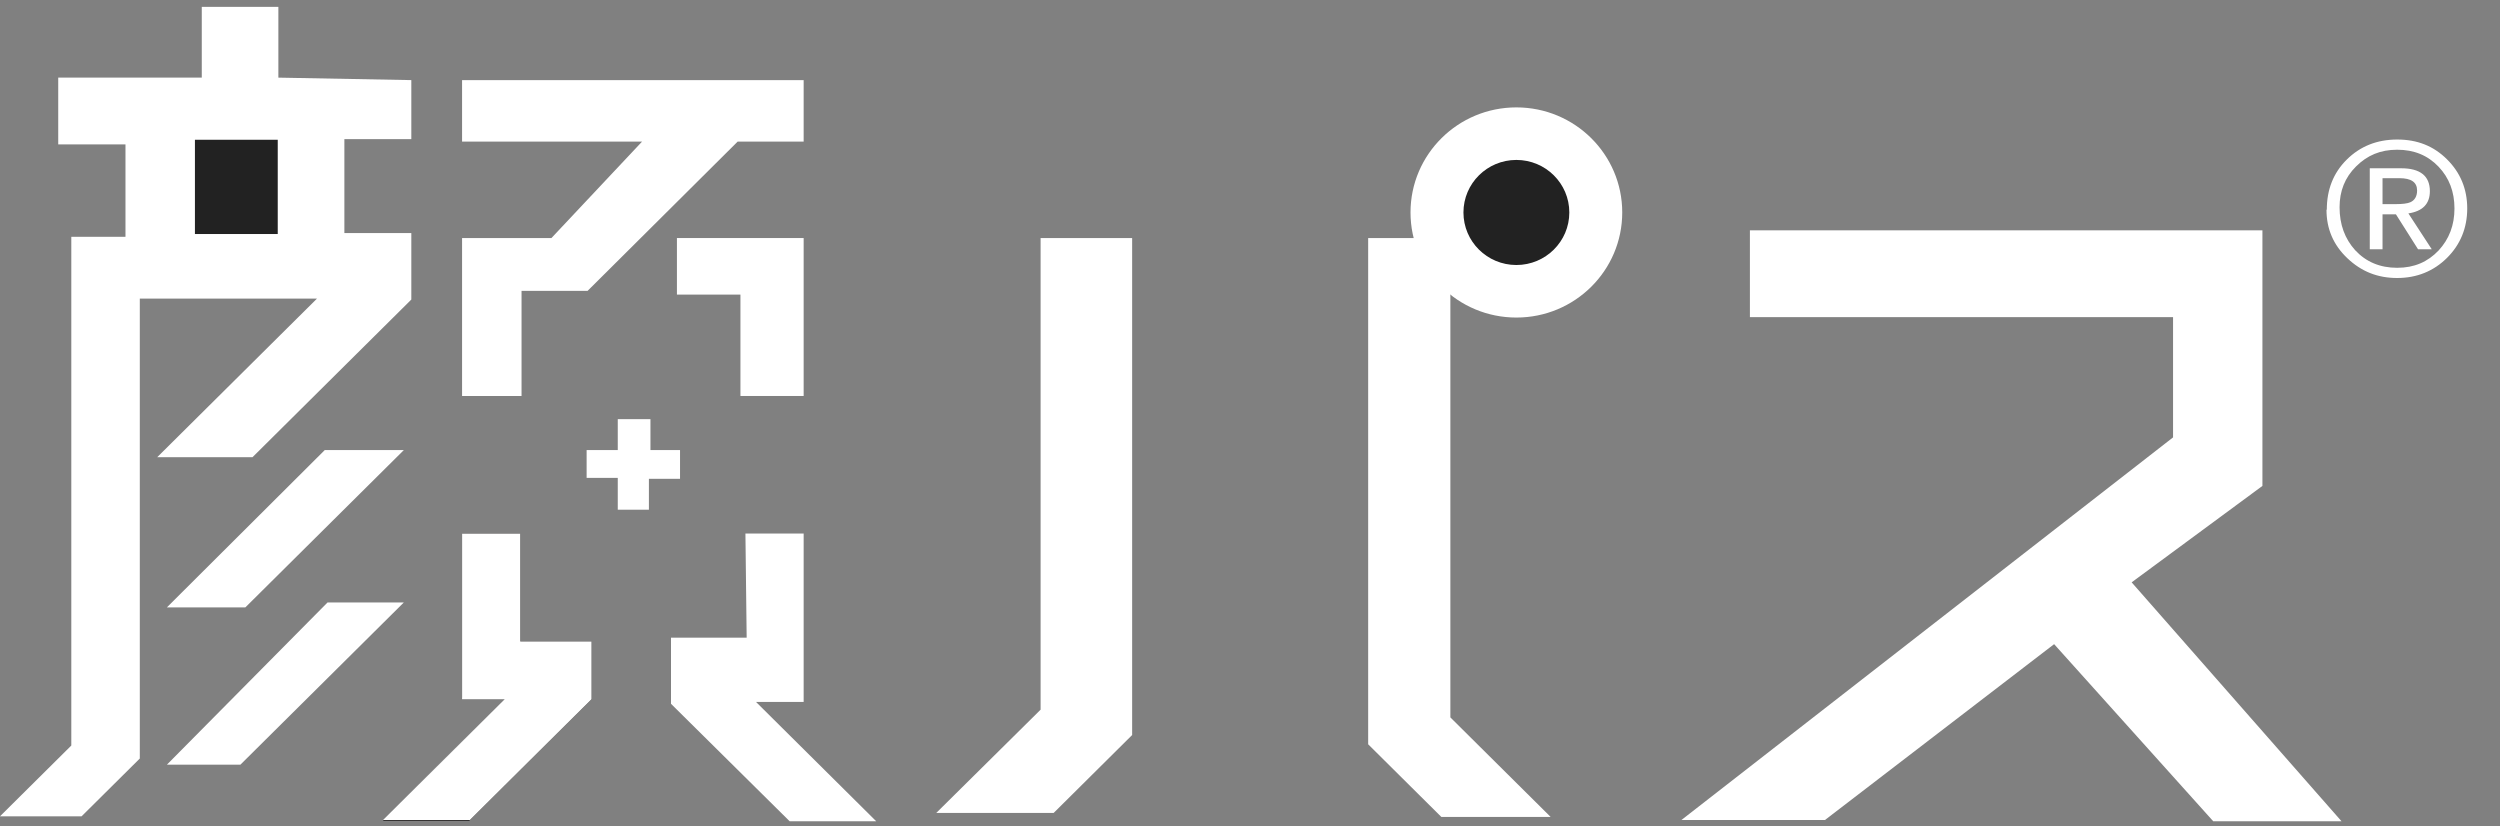
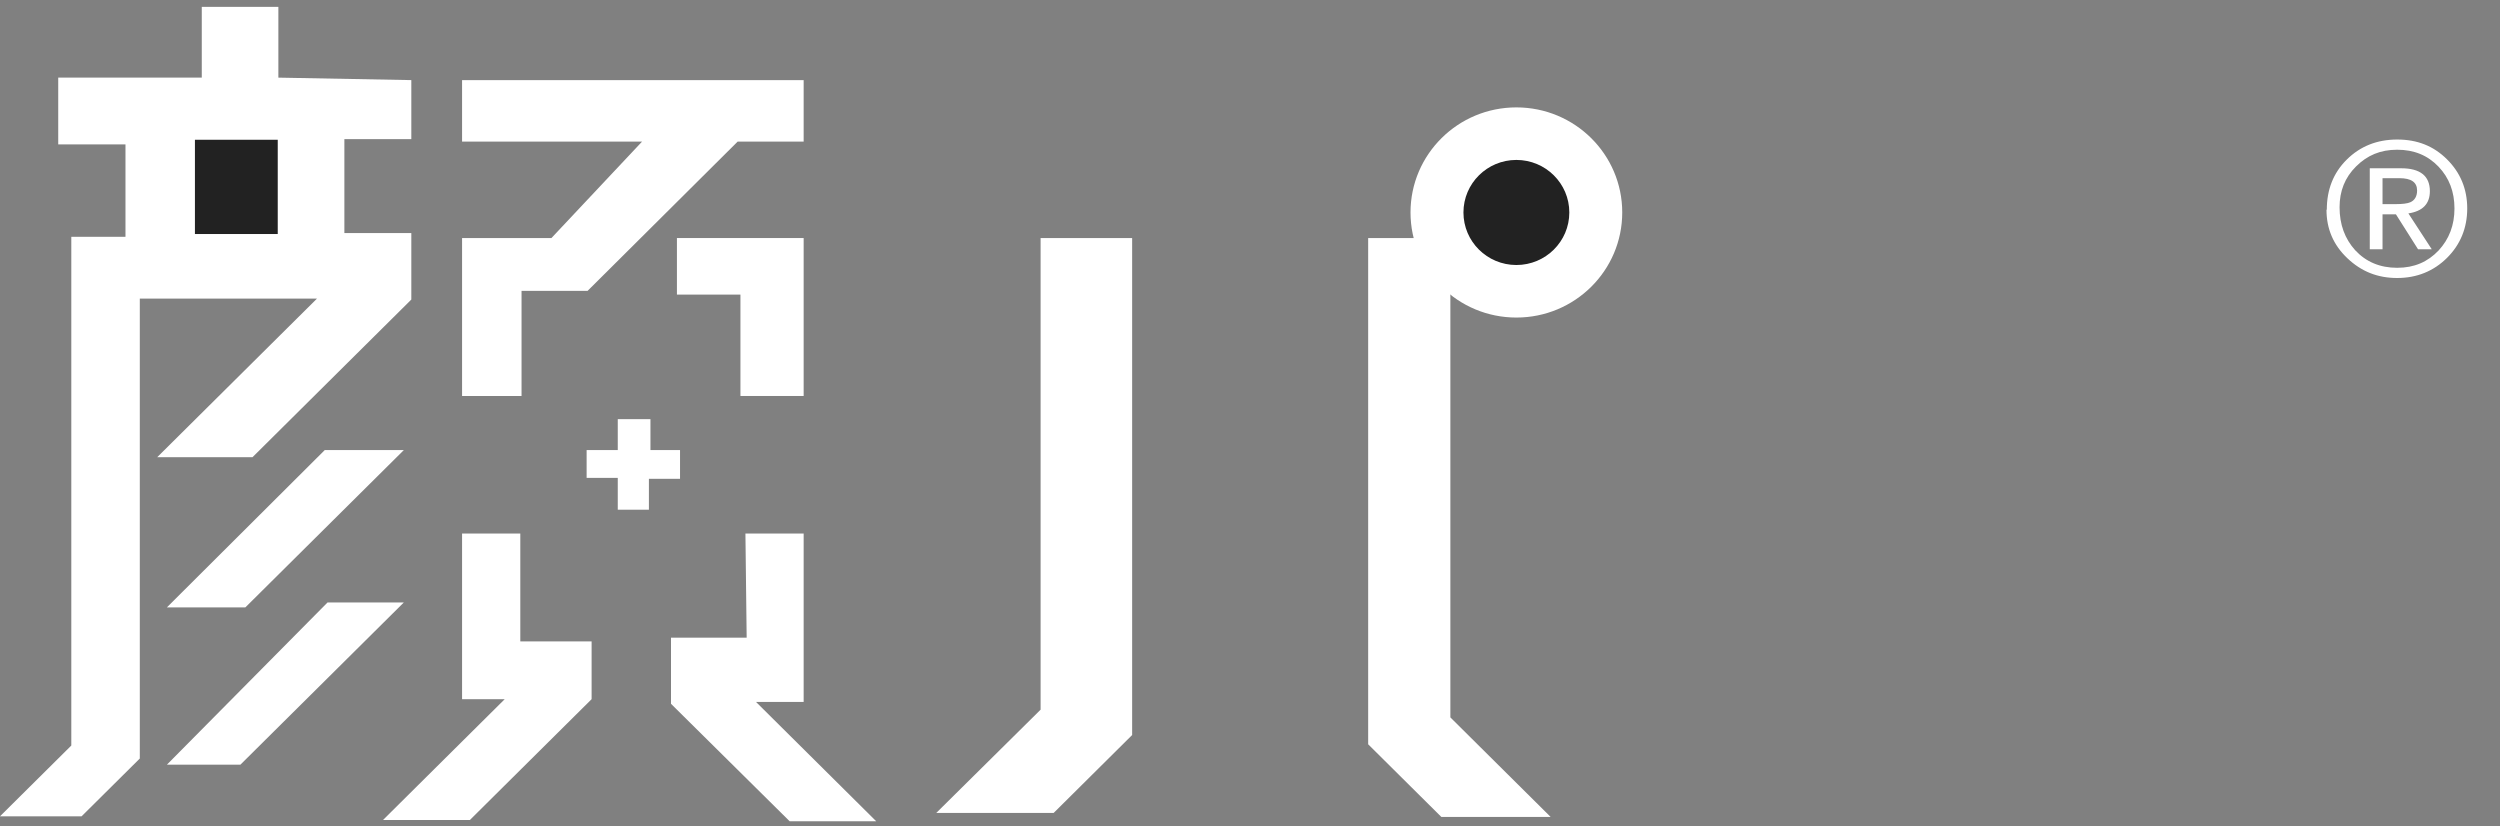
<svg xmlns="http://www.w3.org/2000/svg" width="230" height="76" viewBox="0 0 230 76" fill="none">
  <rect x="0" y="0" width="230" height="76" fill="#808080" stroke="none" />
  <g clip-path="url(#clip0_4008_489)">
    <path d="M25.61 7.142V0.631H18.563V7.142H5.357V13.284H11.544V21.786H6.56V68.589L0 75.1H7.505L12.862 69.783V27.473H29.162L14.466 42.06H23.232L37.842 27.558V21.445H31.683V12.801H37.842V7.37L25.61 7.142Z" fill="white" />
    <path d="M59.069 13.028H42.511V7.37H73.936V13.028H67.863L54.055 26.762H47.982V36.43H42.511V21.9H50.732L59.069 13.028Z" fill="white" />
    <path d="M62.277 21.9H73.936V36.43H68.121V27.103H62.277V21.9Z" fill="white" />
-     <path d="M42.511 49.083H47.868V59.006H54.428V64.324L43.17 75.498H35.235L46.636 64.181H42.511V49.083Z" fill="#040000" />
    <path d="M29.878 41.406H37.154L22.573 55.879H15.354L29.878 41.406Z" fill="white" />
    <path d="M30.136 55.424H37.154L22.115 70.352H15.354L30.136 55.424Z" fill="white" />
    <path d="M42.511 49.083H47.868V59.006H54.428V64.324L43.227 75.441H35.235L46.435 64.324H42.511V49.083Z" fill="white" />
    <path d="M68.579 49.083H73.936V64.579H69.553L80.61 75.555H72.647L61.732 64.75V58.665H68.693L68.579 49.083Z" fill="white" />
    <path d="M95.735 21.9V65.29L86.139 74.787H96.939L104.157 67.622V21.9H95.735Z" fill="white" />
    <path d="M130.741 21.9H125.871V68.475L132.603 75.157H142.658L133.434 66.001V21.9H130.741Z" fill="white" />
-     <path d="M160.991 21.189H208.143V44.704L196.112 53.575L215.419 75.555H203.617L188.979 59.262L167.895 75.441H154.689L199.921 40.24V29.179H160.991V21.189Z" fill="white" />
    <path d="M25.552 12.858H17.933V21.53H25.552V12.858Z" fill="#222222" />
    <path d="M139.507 29.215C144.886 29.215 149.246 24.887 149.246 19.547C149.246 14.208 144.886 9.88 139.507 9.88C134.128 9.88 129.767 14.208 129.767 19.547C129.767 24.887 134.128 29.215 139.507 29.215Z" fill="white" />
    <path d="M139.507 24.381C142.196 24.381 144.377 22.217 144.377 19.548C144.377 16.878 142.196 14.714 139.507 14.714C136.817 14.714 134.637 16.878 134.637 19.548C134.637 22.217 136.817 24.381 139.507 24.381Z" fill="#222222" />
    <path d="M56.834 41.406V38.562H59.842V41.406H62.563V44.05H59.699V46.893H56.834V43.965H53.969V41.406H56.834Z" fill="white" />
    <path d="M214.066 19.292C214.066 17.444 214.667 15.908 215.899 14.685C217.131 13.463 218.678 12.837 220.54 12.837C222.402 12.837 223.891 13.434 225.123 14.657C226.355 15.88 226.985 17.387 226.985 19.178C226.985 20.969 226.355 22.505 225.123 23.727C223.891 24.95 222.345 25.576 220.54 25.576C218.735 25.576 217.245 24.979 215.956 23.756C214.667 22.533 214.037 21.055 214.037 19.292H214.066ZM215.24 19.064C215.24 20.657 215.727 21.965 216.673 23.017C217.675 24.097 218.964 24.637 220.54 24.637C222.115 24.637 223.347 24.097 224.35 23.045C225.324 21.993 225.811 20.713 225.811 19.178C225.811 17.643 225.324 16.363 224.35 15.339C223.347 14.287 222.087 13.775 220.54 13.775C218.993 13.775 217.79 14.287 216.759 15.311C215.727 16.335 215.24 17.586 215.24 19.064ZM218.019 22.931V15.482H220.912C222.66 15.482 223.548 16.192 223.548 17.586C223.548 18.752 222.889 19.434 221.571 19.633L223.72 22.931H222.459L220.425 19.718H219.193V22.931H218.019ZM219.193 16.42V18.78H220.397C221.027 18.78 221.485 18.723 221.743 18.609C222.144 18.439 222.373 18.069 222.373 17.529C222.373 16.761 221.829 16.392 220.74 16.392H219.193V16.42Z" fill="white" />
  </g>
  <defs>
    <clipPath id="clip0_4008_489">
      <rect width="230" height="74.924" fill="white" transform="translate(0 0.631)" />
    </clipPath>
  </defs>
</svg>